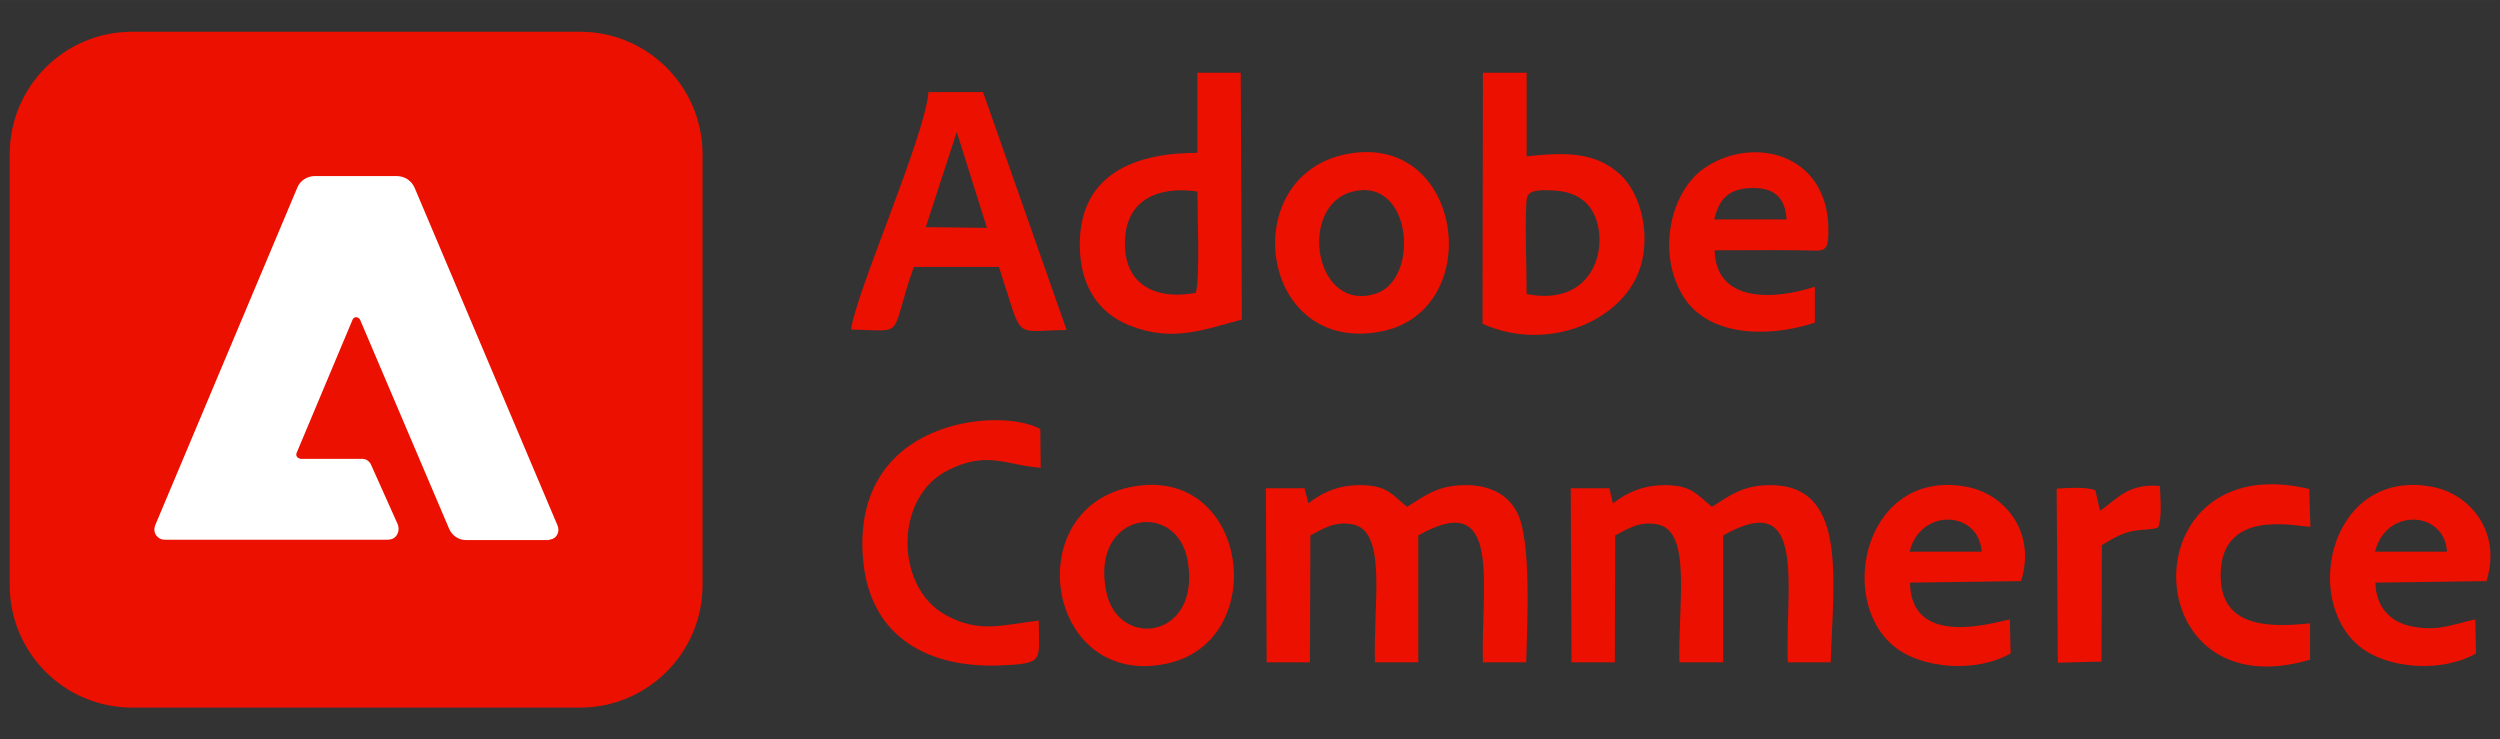
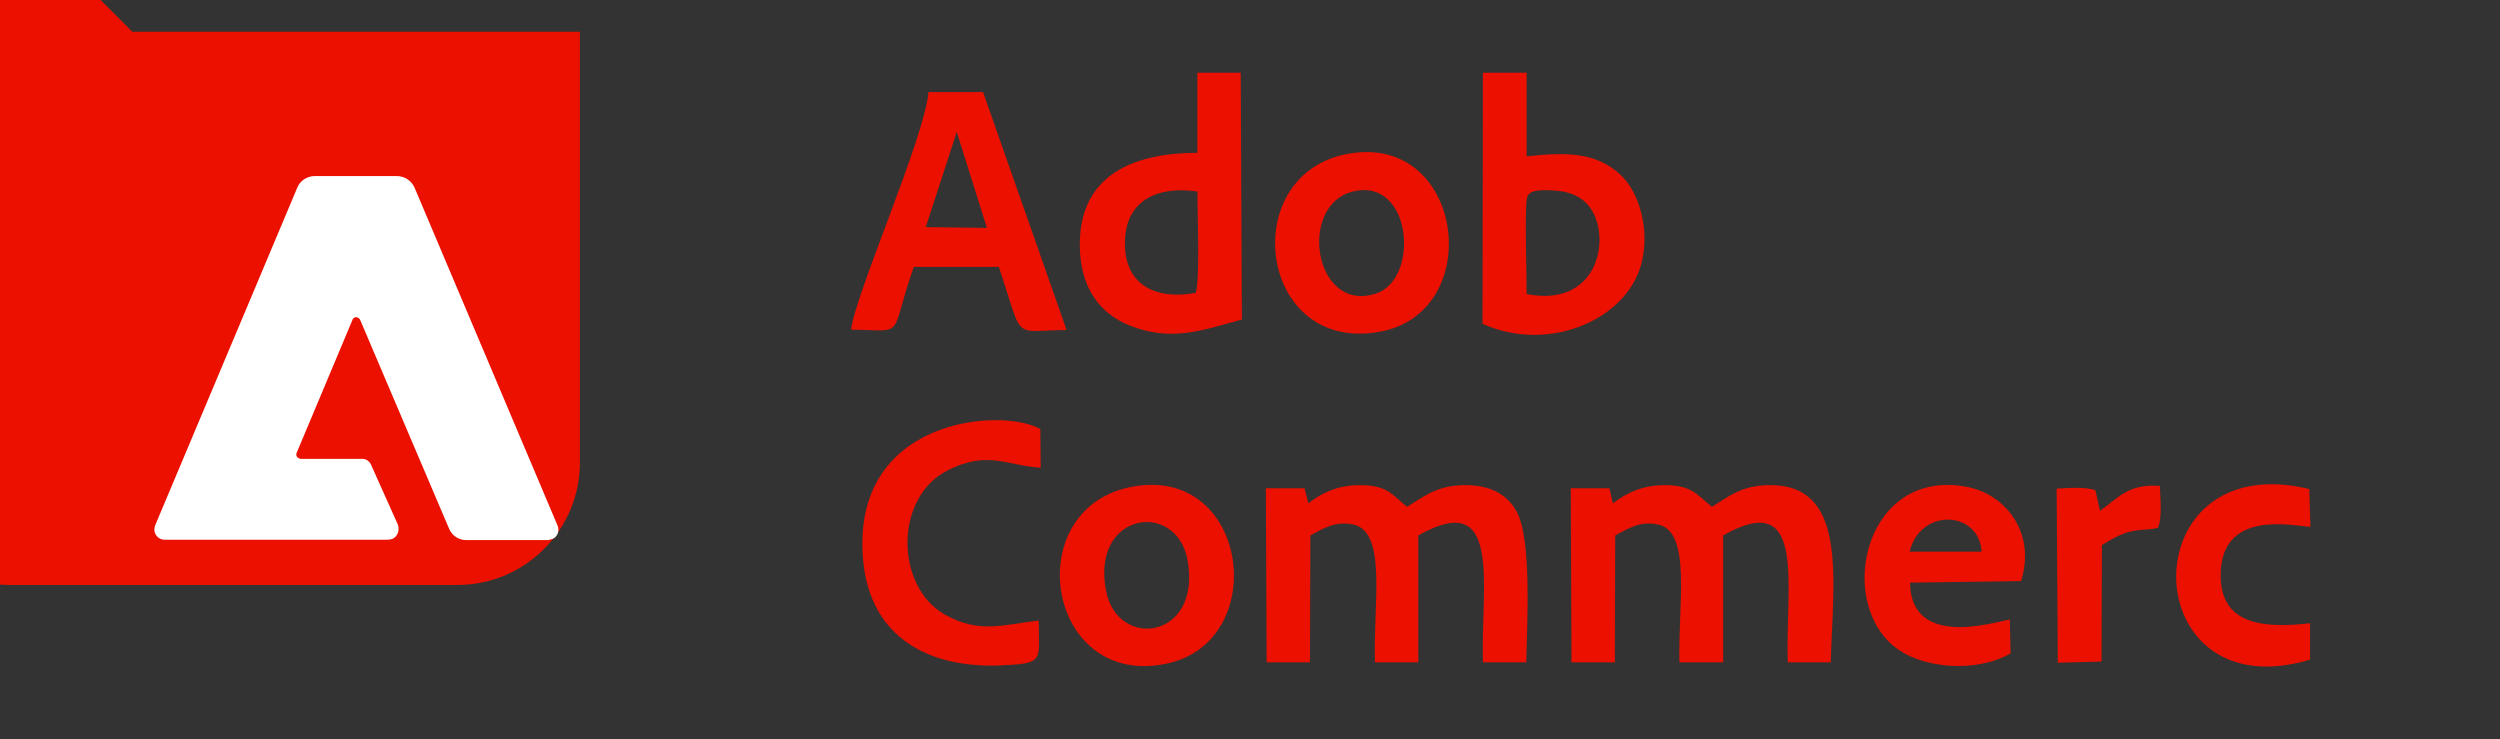
<svg xmlns="http://www.w3.org/2000/svg" xml:space="preserve" width="21.492in" height="6.356in" version="1.1" style="shape-rendering:geometricPrecision; text-rendering:geometricPrecision; image-rendering:optimizeQuality; fill-rule:evenodd; clip-rule:evenodd" viewBox="0 0 6462 1911">
  <rect x="0" y="0" width="6462" height="1911" fill="#333333" stroke="none" />
  <defs>
    <style type="text/css">
   
    .fil0 {fill:none}
    .fil1 {fill:#EB1000}
    .fil2 {fill:white}
   
  </style>
  </defs>
  <g id="Layer_x0020_1">
    <rect class="fil0" width="6462" height="1911" />
    <g id="_1895575541968">
      <g>
-         <path class="fil1" d="M342 82l1157 0c175,0 317,142 317,317l0 1113c0,175 -142,317 -317,317l-1157 0c-176,0 -317,-142 -317,-317l0 -1113c0,-175 141,-317 317,-317z" />
+         <path class="fil1" d="M342 82l1157 0l0 1113c0,175 -142,317 -317,317l-1157 0c-176,0 -317,-142 -317,-317l0 -1113c0,-175 141,-317 317,-317z" />
        <path id="_256" class="fil2" d="M1417 1396l-212 0c-19,0 -36,-11 -44,-29l-230 -540c-2,-5 -8,-8 -13,-7 -3,1 -6,4 -7,7l-144 343c-3,6 0,13 7,15 1,1 3,1 4,1l159 0c9,0 18,6 22,15l69 154c6,15 0,32 -14,38 -4,1 -8,2 -12,2l-577 0c-14,0 -26,-12 -26,-26 0,-4 1,-7 2,-11l367 -872c7,-19 26,-31 46,-31l211 0c21,0 39,12 47,31l369 872c6,14 0,30 -13,35 -4,1 -7,2 -11,3z" />
      </g>
      <g>
        <path class="fil1" d="M4175 1384c31,-16 63,-39 112,-28 86,20 50,208 54,356l113 0 0 -328c219,-125 160,133 167,328l111 0c7,-223 44,-464 -164,-458 -69,2 -102,31 -143,56 -39,-31 -51,-56 -122,-56 -59,0 -100,21 -134,47l-9 -39 -100 0 2 450 112 0 1 -328z" />
        <path class="fil1" d="M3387 1384c31,-16 63,-39 112,-28 87,20 50,208 55,356l112 0 0 -328c220,-125 161,133 167,328l112 0c2,-96 15,-319 -25,-390 -25,-46 -72,-70 -140,-68 -68,2 -102,31 -143,56 -39,-31 -50,-56 -122,-56 -59,0 -100,21 -133,47l-10 -39 -100 0 2 450 112 0 1 -328z" />
        <path class="fil1" d="M3091 757c-111,20 -189,-26 -183,-139 5,-101 85,-138 187,-123 0,55 7,220 -4,262zm4 -362c-154,0 -304,50 -304,237 0,110 51,178 128,209 112,45 195,10 291,-15l-3 -638 -112 0 0 207z" />
        <path class="fil1" d="M3946 760c0,-73 -4,-158 -1,-230 2,-25 -3,-44 79,-37 37,3 63,17 80,36 64,72 34,269 -158,231zm-114 77c172,77 371,-11 410,-153 24,-88 -4,-186 -53,-232 -64,-59 -139,-59 -243,-48l0 -216 -113 0 -1 649z" />
        <path class="fil1" d="M2473 341l78 248 -158 -2 80 -246zm-273 511c146,2 96,26 162,-162l220 0c65,196 32,164 175,163l-216 -615 -141 0c-10,118 -190,523 -200,614z" />
        <path class="fil1" d="M2685 1604c-95,11 -154,34 -242,-15 -130,-73 -132,-305 8,-374 102,-51 150,-12 239,-6l-1 -100c-99,-57 -491,-30 -458,339 19,205 176,279 354,272 117,-5 100,-11 100,-116z" />
        <path class="fil1" d="M3497 495c153,-38 174,227 59,264 -160,51 -202,-229 -59,-264zm-20 -96c-282,59 -222,518 92,458 276,-53 214,-522 -92,-458z" />
        <path class="fil1" d="M2859 1527c-40,-204 184,-236 211,-77 35,203 -182,230 -211,77zm58 -267c-284,63 -210,522 100,455 272,-59 210,-523 -100,-455z" />
        <path class="fil1" d="M4936 1426c28,-115 180,-106 186,0l-186 0zm259 175c-48,10 -256,73 -258,-95l287 -4c40,-128 -43,-224 -137,-243 -263,-53 -343,288 -191,412 73,59 213,68 301,18l-2 -88z" />
-         <path class="fil1" d="M6139 1426c28,-115 180,-106 186,0l-186 0zm259 175c-58,12 -99,34 -173,16 -50,-13 -84,-51 -85,-111l287 -4c40,-128 -43,-224 -137,-243 -263,-53 -343,288 -191,412 73,59 213,68 301,18l-2 -88z" />
-         <path class="fil1" d="M4431 567c12,-50 35,-79 94,-81 61,-2 89,24 93,81l-187 0zm260 267l0 -93c-110,36 -256,40 -259,-94 74,0 148,-1 222,0 55,0 71,11 72,-43 6,-210 -199,-257 -324,-167 -84,61 -121,218 -50,331 64,100 214,107 339,66z" />
        <path class="fil1" d="M5971 1611c-118,13 -233,6 -231,-127 2,-168 187,-125 232,-122l-3 -98c-465,-112 -453,577 2,441l0 -94z" />
        <path class="fil1" d="M5319 1713l113 -3 1 -301c18,-11 38,-24 66,-33 29,-9 55,-5 79,-12 11,-25 6,-74 5,-108 -85,-7 -112,36 -155,64l-12 -53c-25,-9 -70,-6 -100,-4l3 450z" />
      </g>
    </g>
  </g>
</svg>